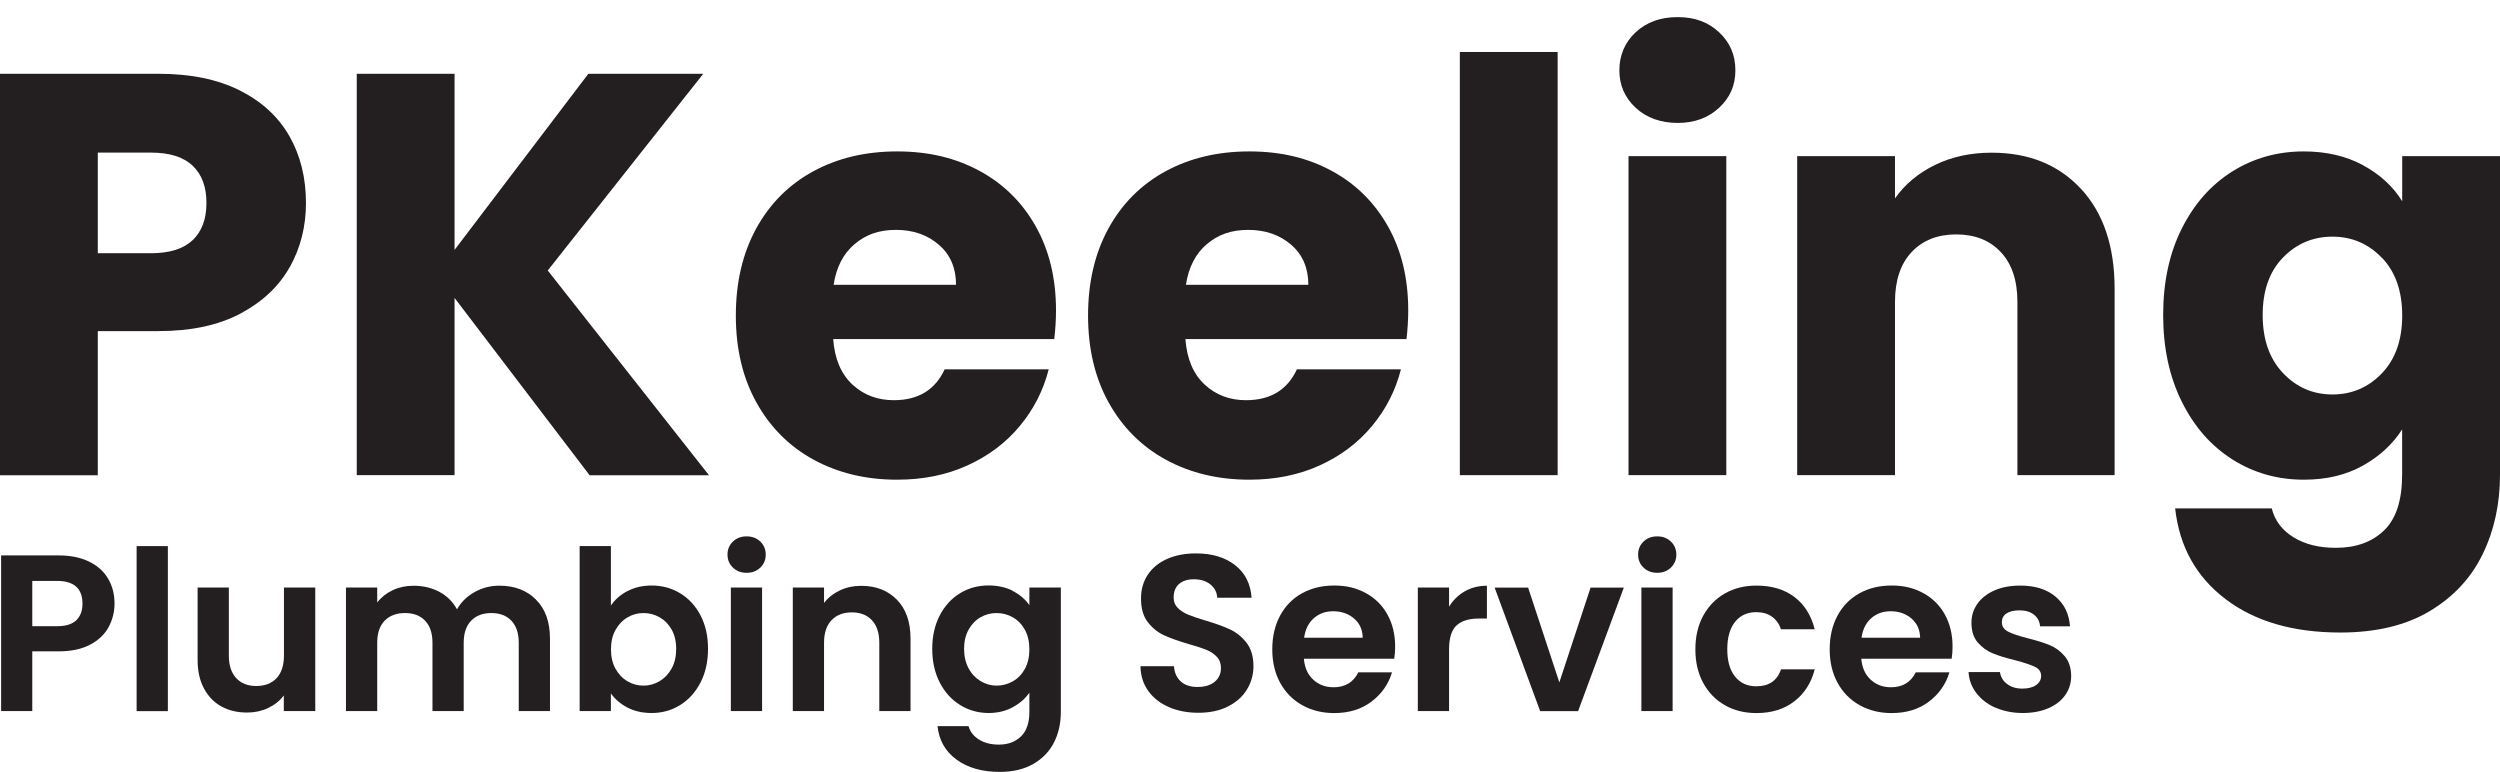
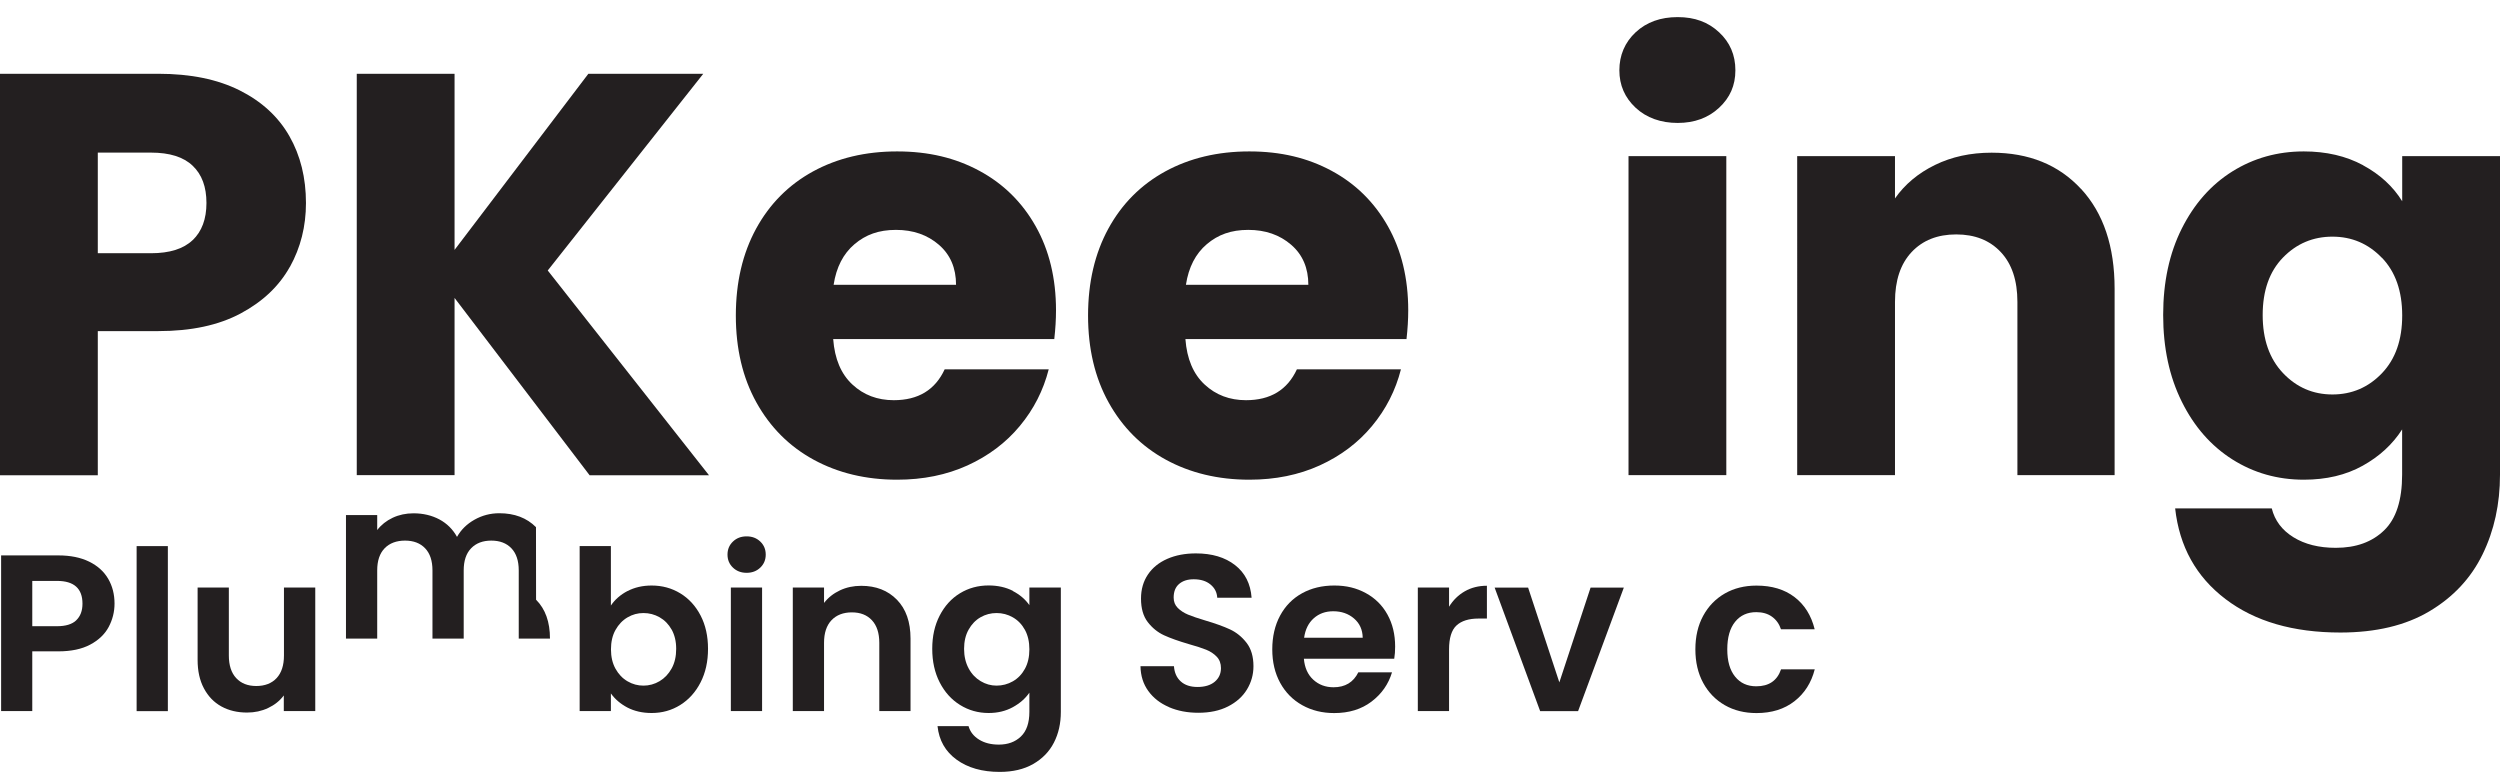
<svg xmlns="http://www.w3.org/2000/svg" id="Layer_1" viewBox="0 0 336.15 103.8">
  <defs>
    <style>
      .cls-1 {
        fill: #231f20;
      }
    </style>
  </defs>
  <g>
    <path class="cls-1" d="M38.98,35.87c-1.44,2.59-3.64,4.68-6.61,6.27-2.97,1.59-6.66,2.38-11.07,2.38h-8.15v19.38H0V9.92h21.3c4.31,0,7.94.74,10.92,2.23,2.97,1.49,5.2,3.54,6.69,6.15,1.49,2.61,2.23,5.61,2.23,9,0,3.13-.72,5.99-2.15,8.57ZM25.91,32.29c1.23-1.18,1.85-2.84,1.85-5s-.61-3.82-1.85-5c-1.23-1.18-3.1-1.77-5.61-1.77h-7.15v13.53h7.15c2.51,0,4.38-.59,5.61-1.77Z" />
    <path class="cls-1" d="M79.27,63.89l-18.15-23.83v23.83h-13.15V9.92h13.15v23.68l17.99-23.68h15.45l-20.91,26.45,21.68,27.53h-16.07Z" />
    <path class="cls-1" d="M141.78,45.59h-29.75c.2,2.67,1.06,4.7,2.58,6.11,1.51,1.41,3.37,2.11,5.57,2.11,3.28,0,5.56-1.38,6.84-4.15h13.99c-.72,2.82-2.01,5.36-3.88,7.61-1.87,2.26-4.22,4.02-7.04,5.31-2.82,1.28-5.97,1.92-9.46,1.92-4.2,0-7.95-.9-11.23-2.69-3.28-1.79-5.84-4.36-7.69-7.69-1.85-3.33-2.77-7.23-2.77-11.69s.91-8.35,2.73-11.69c1.82-3.33,4.37-5.89,7.65-7.69,3.28-1.79,7.05-2.69,11.3-2.69s7.84.87,11.07,2.61c3.23,1.74,5.75,4.23,7.57,7.46,1.82,3.23,2.73,7,2.73,11.3,0,1.23-.08,2.51-.23,3.84ZM128.55,38.29c0-2.25-.77-4.05-2.31-5.38-1.54-1.33-3.46-2-5.77-2s-4.06.64-5.57,1.92c-1.51,1.28-2.45,3.1-2.81,5.46h16.45Z" />
    <path class="cls-1" d="M189.14,45.59h-29.75c.2,2.67,1.06,4.7,2.58,6.11,1.51,1.41,3.37,2.11,5.57,2.11,3.28,0,5.56-1.38,6.84-4.15h13.99c-.72,2.82-2.01,5.36-3.88,7.61-1.87,2.26-4.22,4.02-7.04,5.31-2.82,1.28-5.97,1.92-9.46,1.92-4.2,0-7.95-.9-11.23-2.69-3.28-1.79-5.84-4.36-7.69-7.69-1.85-3.33-2.77-7.23-2.77-11.69s.91-8.35,2.73-11.69c1.82-3.33,4.37-5.89,7.65-7.69,3.28-1.79,7.05-2.69,11.3-2.69s7.84.87,11.07,2.61c3.23,1.74,5.75,4.23,7.57,7.46,1.82,3.23,2.73,7,2.73,11.3,0,1.23-.08,2.51-.23,3.84ZM175.92,38.29c0-2.25-.77-4.05-2.31-5.38-1.54-1.33-3.46-2-5.77-2s-4.06.64-5.57,1.92c-1.51,1.28-2.45,3.1-2.81,5.46h16.45Z" />
-     <path class="cls-1" d="M209.44,6.99v56.9h-13.15V6.99h13.15Z" />
    <path class="cls-1" d="M219.93,14.49c-1.46-1.36-2.19-3.04-2.19-5.04s.73-3.75,2.19-5.11c1.46-1.36,3.34-2.04,5.65-2.04s4.11.68,5.57,2.04c1.46,1.36,2.19,3.06,2.19,5.11s-.73,3.68-2.19,5.04c-1.46,1.36-3.32,2.04-5.57,2.04s-4.19-.68-5.65-2.04ZM232.12,20.99v42.9h-13.15V20.99h13.15Z" />
    <path class="cls-1" d="M279.83,25.41c3,3.26,4.5,7.73,4.5,13.42v25.06h-13.07v-23.3c0-2.87-.74-5.1-2.23-6.69-1.49-1.59-3.49-2.38-6-2.38s-4.51.79-6,2.38c-1.49,1.59-2.23,3.82-2.23,6.69v23.3h-13.15V20.99h13.15v5.69c1.33-1.9,3.13-3.4,5.38-4.5,2.25-1.1,4.79-1.65,7.61-1.65,5.02,0,9.03,1.63,12.03,4.88Z" />
    <path class="cls-1" d="M317.73,22.22c2.28,1.23,4.04,2.85,5.27,4.84v-6.07h13.15v42.83c0,3.95-.78,7.52-2.35,10.73-1.56,3.2-3.95,5.75-7.15,7.65-3.2,1.9-7.19,2.85-11.96,2.85-6.36,0-11.51-1.5-15.45-4.5-3.95-3-6.2-7.06-6.77-12.19h12.99c.41,1.64,1.38,2.93,2.92,3.88,1.54.95,3.43,1.42,5.69,1.42,2.72,0,4.88-.78,6.5-2.35,1.62-1.56,2.42-4.06,2.42-7.5v-6.07c-1.28,2-3.05,3.63-5.3,4.88-2.26,1.26-4.9,1.88-7.92,1.88-3.54,0-6.74-.91-9.61-2.73-2.87-1.82-5.14-4.41-6.8-7.77-1.67-3.36-2.5-7.24-2.5-11.65s.83-8.28,2.5-11.61c1.67-3.33,3.93-5.89,6.8-7.69,2.87-1.79,6.07-2.69,9.61-2.69,3.02,0,5.68.62,7.96,1.85ZM320.27,34.67c-1.82-1.9-4.04-2.85-6.65-2.85s-4.83.94-6.65,2.81c-1.82,1.87-2.73,4.45-2.73,7.73s.91,5.88,2.73,7.8c1.82,1.92,4.04,2.88,6.65,2.88s4.83-.95,6.65-2.85c1.82-1.9,2.73-4.48,2.73-7.77s-.91-5.87-2.73-7.77Z" />
  </g>
  <g>
    <path class="cls-1" d="M14.61,84.31c-.53.98-1.36,1.77-2.49,2.37-1.13.6-2.55.9-4.27.9h-3.51v8.03H.15v-20.93h7.7c1.62,0,3,.28,4.14.84,1.14.56,1.99,1.33,2.56,2.31.57.98.85,2.09.85,3.33,0,1.12-.27,2.17-.79,3.15ZM10.25,83.4c.56-.53.84-1.27.84-2.23,0-2.04-1.14-3.06-3.42-3.06h-3.33v6.09h3.33c1.16,0,2.02-.26,2.58-.79Z" />
    <path class="cls-1" d="M22.57,73.43v22.19h-4.2v-22.19h4.2Z" />
    <path class="cls-1" d="M42.39,79v16.61h-4.23v-2.1c-.54.72-1.24,1.28-2.11,1.69-.87.41-1.81.61-2.83.61-1.3,0-2.45-.27-3.45-.82-1-.55-1.78-1.36-2.35-2.43-.57-1.07-.85-2.34-.85-3.82v-9.74h4.2v9.14c0,1.32.33,2.33.99,3.04s1.56,1.06,2.7,1.06,2.07-.35,2.73-1.06.99-1.72.99-3.04v-9.14h4.23Z" />
-     <path class="cls-1" d="M72.08,80.64c1.25,1.25,1.87,2.99,1.87,5.23v9.74h-4.2v-9.17c0-1.3-.33-2.29-.99-2.98-.66-.69-1.56-1.03-2.7-1.03s-2.04.34-2.71,1.03c-.67.69-1,1.68-1,2.98v9.17h-4.2v-9.17c0-1.3-.33-2.29-.99-2.98-.66-.69-1.56-1.03-2.7-1.03s-2.07.34-2.74,1.03c-.67.69-1,1.68-1,2.98v9.17h-4.2v-16.61h4.2v2.01c.54-.7,1.23-1.25,2.08-1.65.85-.4,1.78-.6,2.8-.6,1.3,0,2.46.28,3.48.82,1.02.55,1.81,1.33,2.37,2.35.54-.96,1.32-1.73,2.35-2.31,1.03-.58,2.14-.87,3.34-.87,2.04,0,3.68.62,4.93,1.87Z" />
+     <path class="cls-1" d="M72.08,80.64c1.25,1.25,1.87,2.99,1.87,5.23h-4.2v-9.17c0-1.3-.33-2.29-.99-2.98-.66-.69-1.56-1.03-2.7-1.03s-2.04.34-2.71,1.03c-.67.69-1,1.68-1,2.98v9.17h-4.2v-9.17c0-1.3-.33-2.29-.99-2.98-.66-.69-1.56-1.03-2.7-1.03s-2.07.34-2.74,1.03c-.67.69-1,1.68-1,2.98v9.17h-4.2v-16.61h4.2v2.01c.54-.7,1.23-1.25,2.08-1.65.85-.4,1.78-.6,2.8-.6,1.3,0,2.46.28,3.48.82,1.02.55,1.81,1.33,2.37,2.35.54-.96,1.32-1.73,2.35-2.31,1.03-.58,2.14-.87,3.34-.87,2.04,0,3.68.62,4.93,1.87Z" />
    <path class="cls-1" d="M84.37,79.48c.95-.5,2.03-.75,3.25-.75,1.42,0,2.7.35,3.85,1.05,1.15.7,2.06,1.69,2.73,2.98.67,1.29,1,2.78,1,4.48s-.33,3.2-1,4.51c-.67,1.31-1.58,2.32-2.73,3.04-1.15.72-2.43,1.08-3.85,1.08-1.24,0-2.32-.25-3.25-.73-.93-.49-1.67-1.12-2.23-1.9v2.37h-4.2v-22.19h4.2v8c.54-.8,1.28-1.45,2.23-1.95ZM90.31,84.66c-.41-.73-.95-1.28-1.62-1.66-.67-.38-1.39-.57-2.17-.57s-1.47.19-2.14.58c-.67.39-1.21.96-1.62,1.69s-.61,1.61-.61,2.61.2,1.87.61,2.61c.41.74.95,1.3,1.62,1.69.67.39,1.38.58,2.14.58s1.5-.2,2.17-.6c.67-.4,1.21-.97,1.62-1.71.41-.74.61-1.62.61-2.64s-.21-1.86-.61-2.59Z" />
    <path class="cls-1" d="M98.55,76.32c-.49-.47-.73-1.05-.73-1.75s.24-1.28.73-1.75c.49-.47,1.1-.7,1.84-.7s1.35.23,1.84.7.73,1.05.73,1.75-.24,1.28-.73,1.75c-.49.47-1.1.7-1.84.7s-1.35-.23-1.84-.7ZM102.47,79v16.61h-4.2v-16.61h4.2Z" />
    <path class="cls-1" d="M120.6,80.64c1.22,1.25,1.83,2.99,1.83,5.23v9.74h-4.2v-9.17c0-1.32-.33-2.33-.99-3.04-.66-.71-1.56-1.06-2.7-1.06s-2.07.35-2.74,1.06-1,1.72-1,3.04v9.17h-4.2v-16.61h4.2v2.07c.56-.72,1.27-1.28,2.14-1.69.87-.41,1.82-.61,2.86-.61,1.98,0,3.58.62,4.8,1.87Z" />
    <path class="cls-1" d="M136.19,79.47c.94.49,1.68,1.12,2.22,1.9v-2.37h4.23v16.73c0,1.54-.31,2.91-.93,4.12-.62,1.21-1.55,2.17-2.79,2.88s-2.74,1.06-4.5,1.06c-2.36,0-4.29-.55-5.8-1.65-1.51-1.1-2.36-2.6-2.56-4.5h4.17c.22.76.69,1.36,1.42,1.81.73.45,1.61.67,2.65.67,1.22,0,2.21-.36,2.97-1.09.76-.73,1.14-1.83,1.14-3.31v-2.58c-.54.78-1.28,1.43-2.23,1.95s-2.03.78-3.25.78c-1.4,0-2.68-.36-3.84-1.08-1.16-.72-2.07-1.73-2.74-3.04-.67-1.31-1-2.81-1-4.51s.33-3.17,1-4.47c.67-1.3,1.58-2.3,2.73-3,1.15-.7,2.43-1.05,3.85-1.05,1.24,0,2.33.25,3.27.73ZM137.81,84.69c-.4-.73-.94-1.29-1.62-1.68-.68-.39-1.41-.58-2.19-.58s-1.5.19-2.16.57c-.66.38-1.19.93-1.6,1.66-.41.73-.61,1.59-.61,2.59s.21,1.87.61,2.62.95,1.32,1.62,1.72c.67.4,1.38.6,2.14.6s1.51-.19,2.19-.58c.68-.39,1.22-.95,1.62-1.68s.6-1.6.6-2.62-.2-1.89-.6-2.62Z" />
    <path class="cls-1" d="M157.17,95.07c-1.17-.5-2.09-1.22-2.77-2.16-.68-.94-1.03-2.05-1.05-3.33h4.5c.06.86.36,1.54.91,2.04.55.5,1.3.75,2.26.75s1.75-.23,2.31-.7c.56-.47.84-1.08.84-1.84,0-.62-.19-1.13-.57-1.53-.38-.4-.85-.71-1.42-.94-.57-.23-1.35-.48-2.35-.76-1.36-.4-2.46-.79-3.31-1.18-.85-.39-1.58-.98-2.19-1.77-.61-.79-.91-1.84-.91-3.16,0-1.24.31-2.32.93-3.24.62-.92,1.49-1.62,2.61-2.11,1.12-.49,2.4-.73,3.84-.73,2.16,0,3.91.52,5.26,1.57s2.09,2.51,2.23,4.39h-4.62c-.04-.72-.34-1.31-.91-1.78-.57-.47-1.32-.7-2.26-.7-.82,0-1.47.21-1.96.63-.49.42-.73,1.03-.73,1.83,0,.56.18,1.02.55,1.39.37.37.83.67,1.38.9.55.23,1.32.49,2.32.79,1.36.4,2.47.8,3.33,1.2.86.4,1.6,1,2.22,1.8.62.8.93,1.85.93,3.15,0,1.12-.29,2.16-.87,3.12-.58.96-1.43,1.72-2.55,2.29-1.12.57-2.45.85-3.99.85-1.46,0-2.77-.25-3.94-.75Z" />
    <path class="cls-1" d="M187.46,88.57h-12.14c.1,1.2.52,2.14,1.26,2.82.74.68,1.65,1.02,2.73,1.02,1.56,0,2.67-.67,3.33-2.01h4.53c-.48,1.6-1.4,2.91-2.76,3.94-1.36,1.03-3.03,1.54-5.01,1.54-1.6,0-3.03-.35-4.3-1.06s-2.26-1.71-2.97-3.01c-.71-1.3-1.06-2.8-1.06-4.5s.35-3.23,1.05-4.53c.7-1.3,1.68-2.3,2.94-3,1.26-.7,2.71-1.05,4.35-1.05s2.99.34,4.24,1.02c1.25.68,2.22,1.64,2.91,2.89s1.03,2.68,1.03,4.3c0,.6-.04,1.14-.12,1.62ZM183.23,85.75c-.02-1.08-.41-1.94-1.17-2.59-.76-.65-1.69-.97-2.79-.97-1.04,0-1.91.31-2.62.94s-1.14,1.5-1.3,2.62h7.88Z" />
    <path class="cls-1" d="M196.95,79.51c.87-.5,1.86-.75,2.98-.75v4.41h-1.11c-1.32,0-2.31.31-2.98.93-.67.62-1,1.7-1,3.24v8.27h-4.2v-16.61h4.2v2.58c.54-.88,1.24-1.57,2.11-2.07Z" />
    <path class="cls-1" d="M209.67,91.75l4.2-12.74h4.47l-6.15,16.61h-5.1l-6.12-16.61h4.5l4.2,12.74Z" />
-     <path class="cls-1" d="M220.99,76.32c-.49-.47-.73-1.05-.73-1.75s.24-1.28.73-1.75c.49-.47,1.1-.7,1.84-.7s1.35.23,1.84.7c.49.47.73,1.05.73,1.75s-.25,1.28-.73,1.75c-.49.47-1.1.7-1.84.7s-1.35-.23-1.84-.7ZM224.9,79v16.61h-4.2v-16.61h4.2Z" />
    <path class="cls-1" d="M229.01,82.8c.7-1.29,1.67-2.29,2.91-3s2.66-1.06,4.26-1.06c2.06,0,3.76.51,5.11,1.54,1.35,1.03,2.25,2.47,2.71,4.33h-4.53c-.24-.72-.64-1.28-1.21-1.69-.57-.41-1.27-.61-2.11-.61-1.2,0-2.15.43-2.85,1.3-.7.87-1.05,2.1-1.05,3.7s.35,2.8,1.05,3.67c.7.87,1.65,1.3,2.85,1.3,1.7,0,2.81-.76,3.33-2.28h4.53c-.46,1.8-1.37,3.23-2.73,4.29-1.36,1.06-3.06,1.59-5.1,1.59-1.6,0-3.02-.35-4.26-1.06s-2.21-1.71-2.91-3c-.7-1.29-1.05-2.79-1.05-4.51s.35-3.22,1.05-4.51Z" />
-     <path class="cls-1" d="M262.41,88.57h-12.14c.1,1.2.52,2.14,1.26,2.82.74.68,1.65,1.02,2.73,1.02,1.56,0,2.67-.67,3.33-2.01h4.53c-.48,1.6-1.4,2.91-2.76,3.94-1.36,1.03-3.03,1.54-5.01,1.54-1.6,0-3.03-.35-4.3-1.06s-2.26-1.71-2.97-3.01c-.71-1.3-1.06-2.8-1.06-4.5s.35-3.23,1.05-4.53c.7-1.3,1.68-2.3,2.94-3,1.26-.7,2.71-1.05,4.35-1.05s2.99.34,4.24,1.02c1.25.68,2.22,1.64,2.91,2.89.69,1.25,1.03,2.68,1.03,4.3,0,.6-.04,1.14-.12,1.62ZM258.18,85.75c-.02-1.08-.41-1.94-1.17-2.59-.76-.65-1.69-.97-2.79-.97-1.04,0-1.91.31-2.62.94-.71.63-1.14,1.5-1.3,2.62h7.88Z" />
-     <path class="cls-1" d="M268.28,95.15c-1.08-.49-1.93-1.15-2.56-1.99-.63-.84-.97-1.77-1.03-2.79h4.23c.08.64.39,1.17.94,1.59.55.42,1.23.63,2.05.63s1.42-.16,1.87-.48c.45-.32.67-.73.67-1.23,0-.54-.27-.94-.82-1.21-.55-.27-1.42-.56-2.62-.88-1.24-.3-2.25-.61-3.04-.93-.79-.32-1.47-.81-2.04-1.47-.57-.66-.85-1.55-.85-2.67,0-.92.26-1.76.79-2.52.53-.76,1.29-1.36,2.28-1.8.99-.44,2.15-.66,3.49-.66,1.98,0,3.56.49,4.74,1.48s1.83,2.32,1.95,4h-4.02c-.06-.66-.33-1.18-.82-1.57-.49-.39-1.14-.58-1.96-.58-.76,0-1.34.14-1.75.42-.41.28-.61.67-.61,1.17,0,.56.28.98.84,1.27.56.29,1.43.58,2.61.88,1.2.3,2.19.61,2.97.93.78.32,1.45.81,2.02,1.48.57.67.86,1.55.88,2.65,0,.96-.26,1.82-.79,2.58-.53.76-1.29,1.35-2.28,1.78-.99.43-2.14.64-3.46.64s-2.58-.25-3.66-.73Z" />
  </g>
</svg>